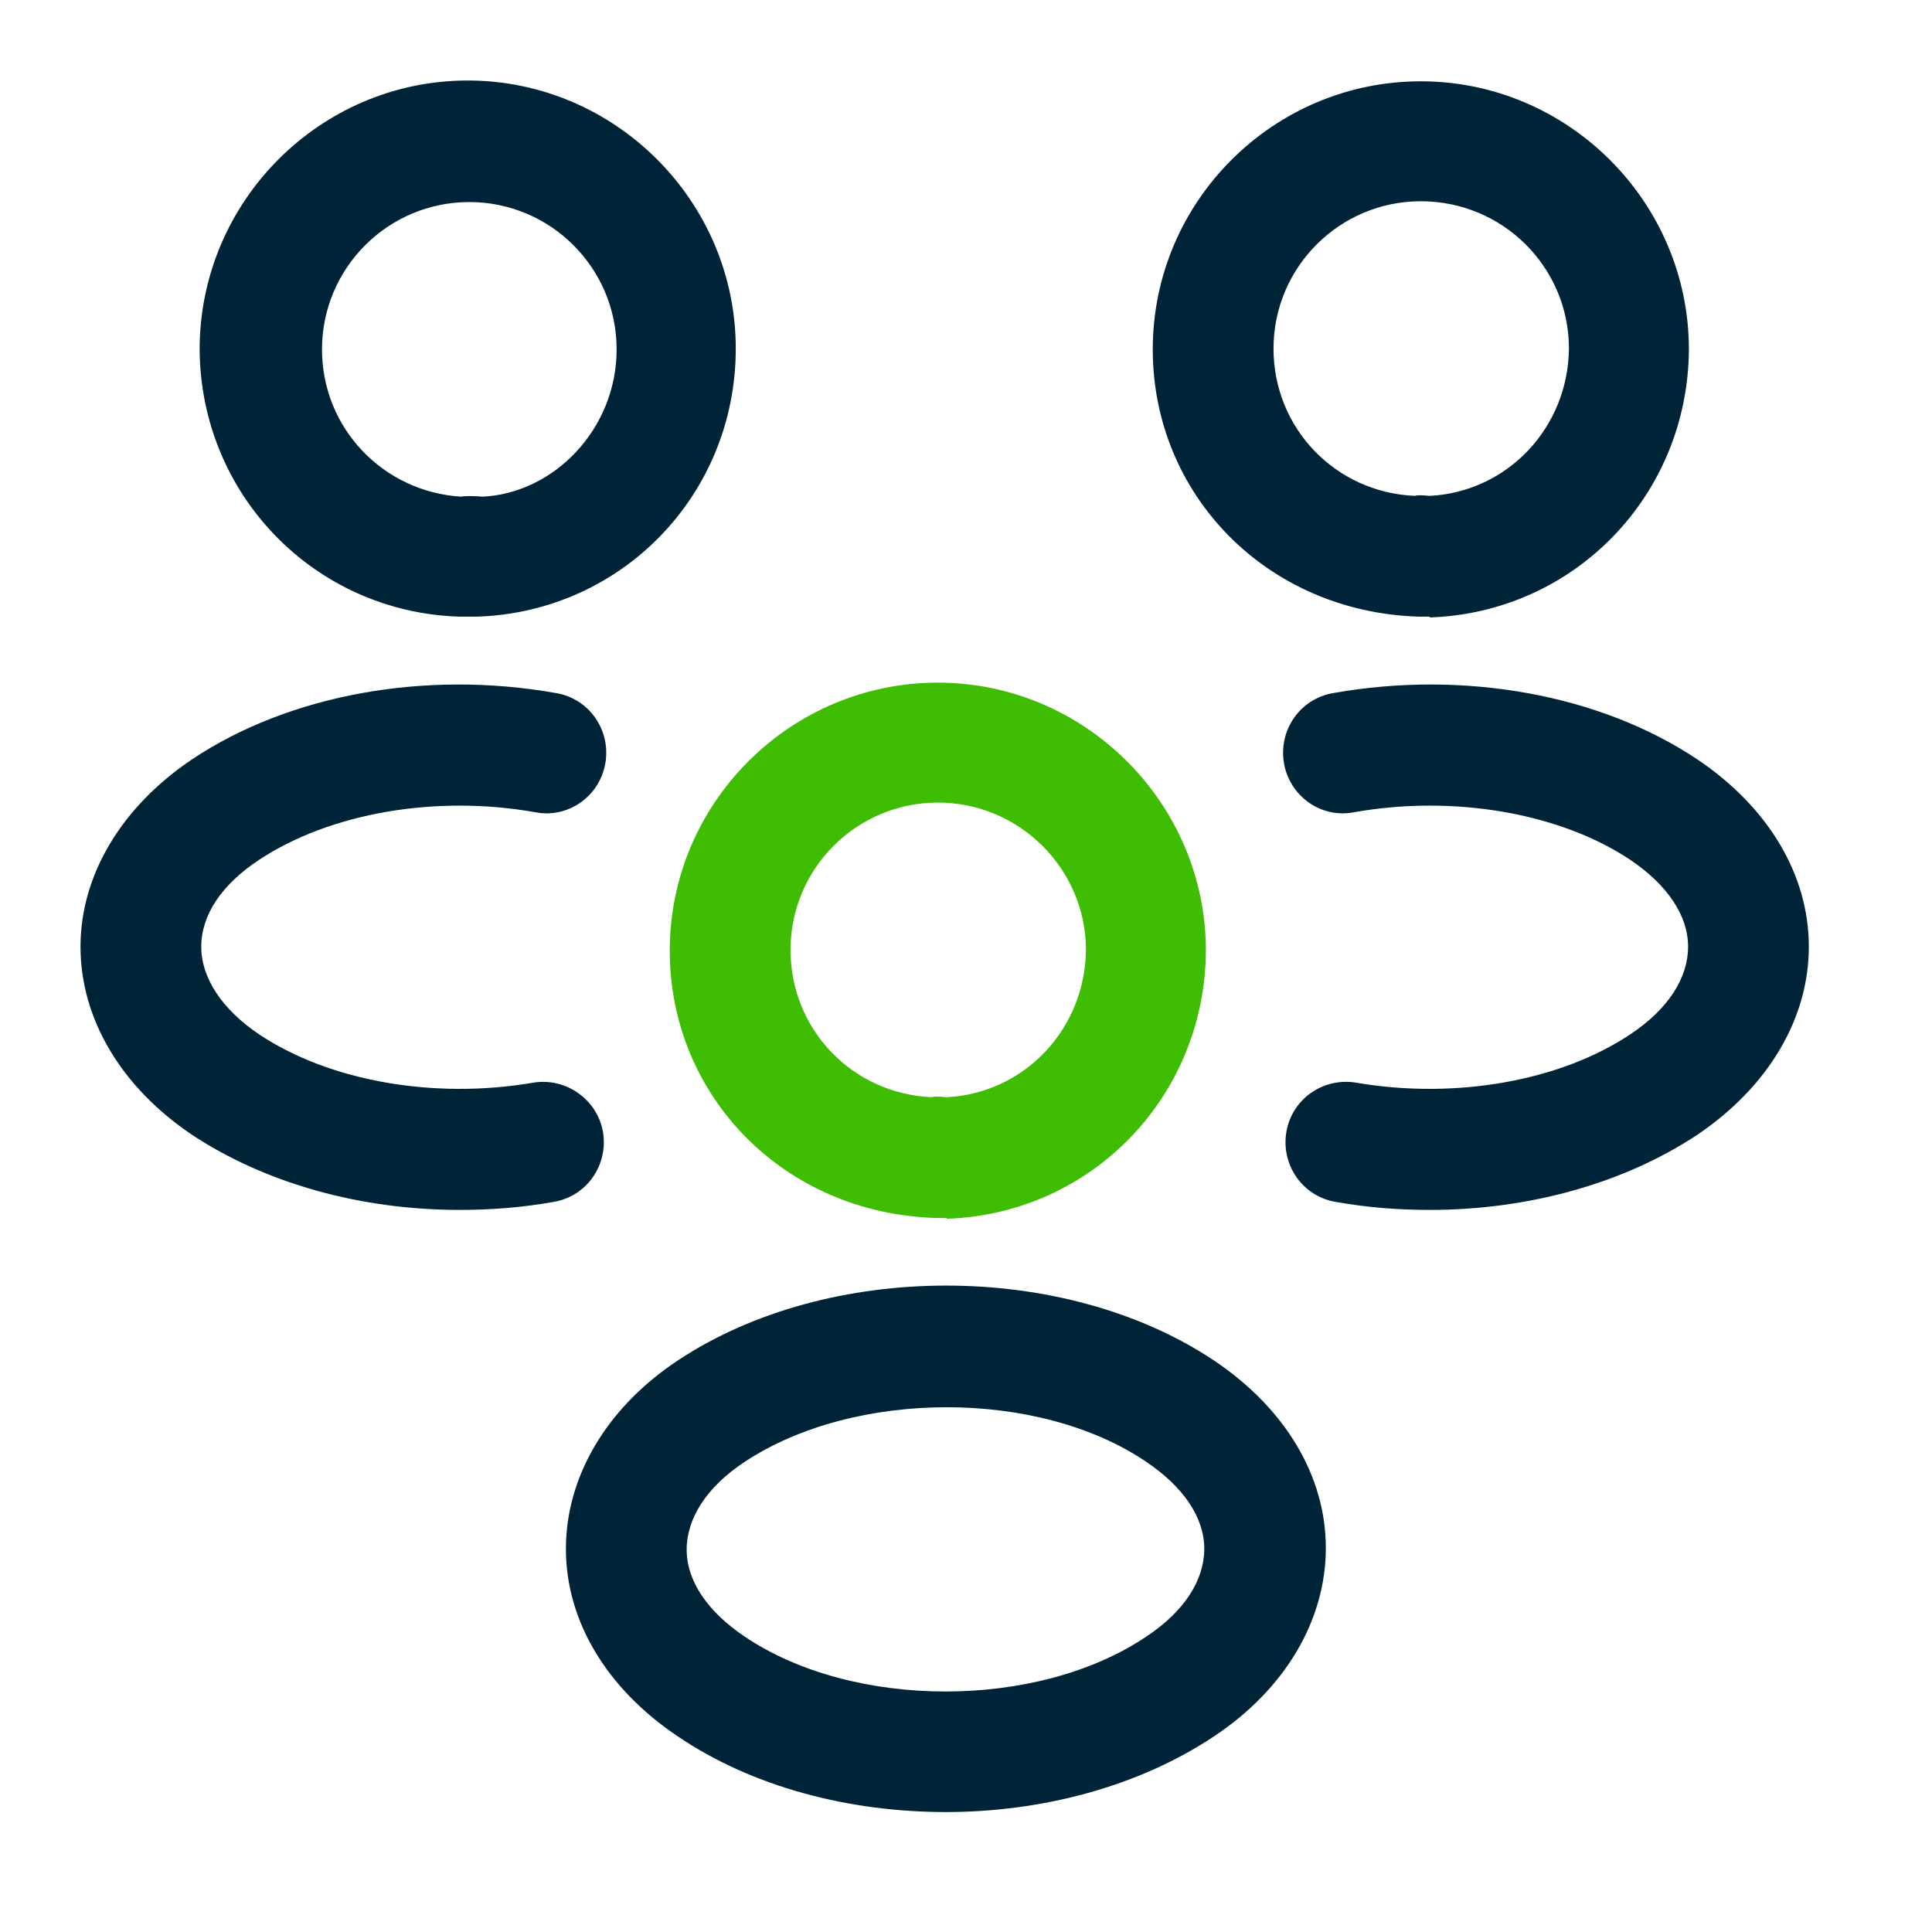
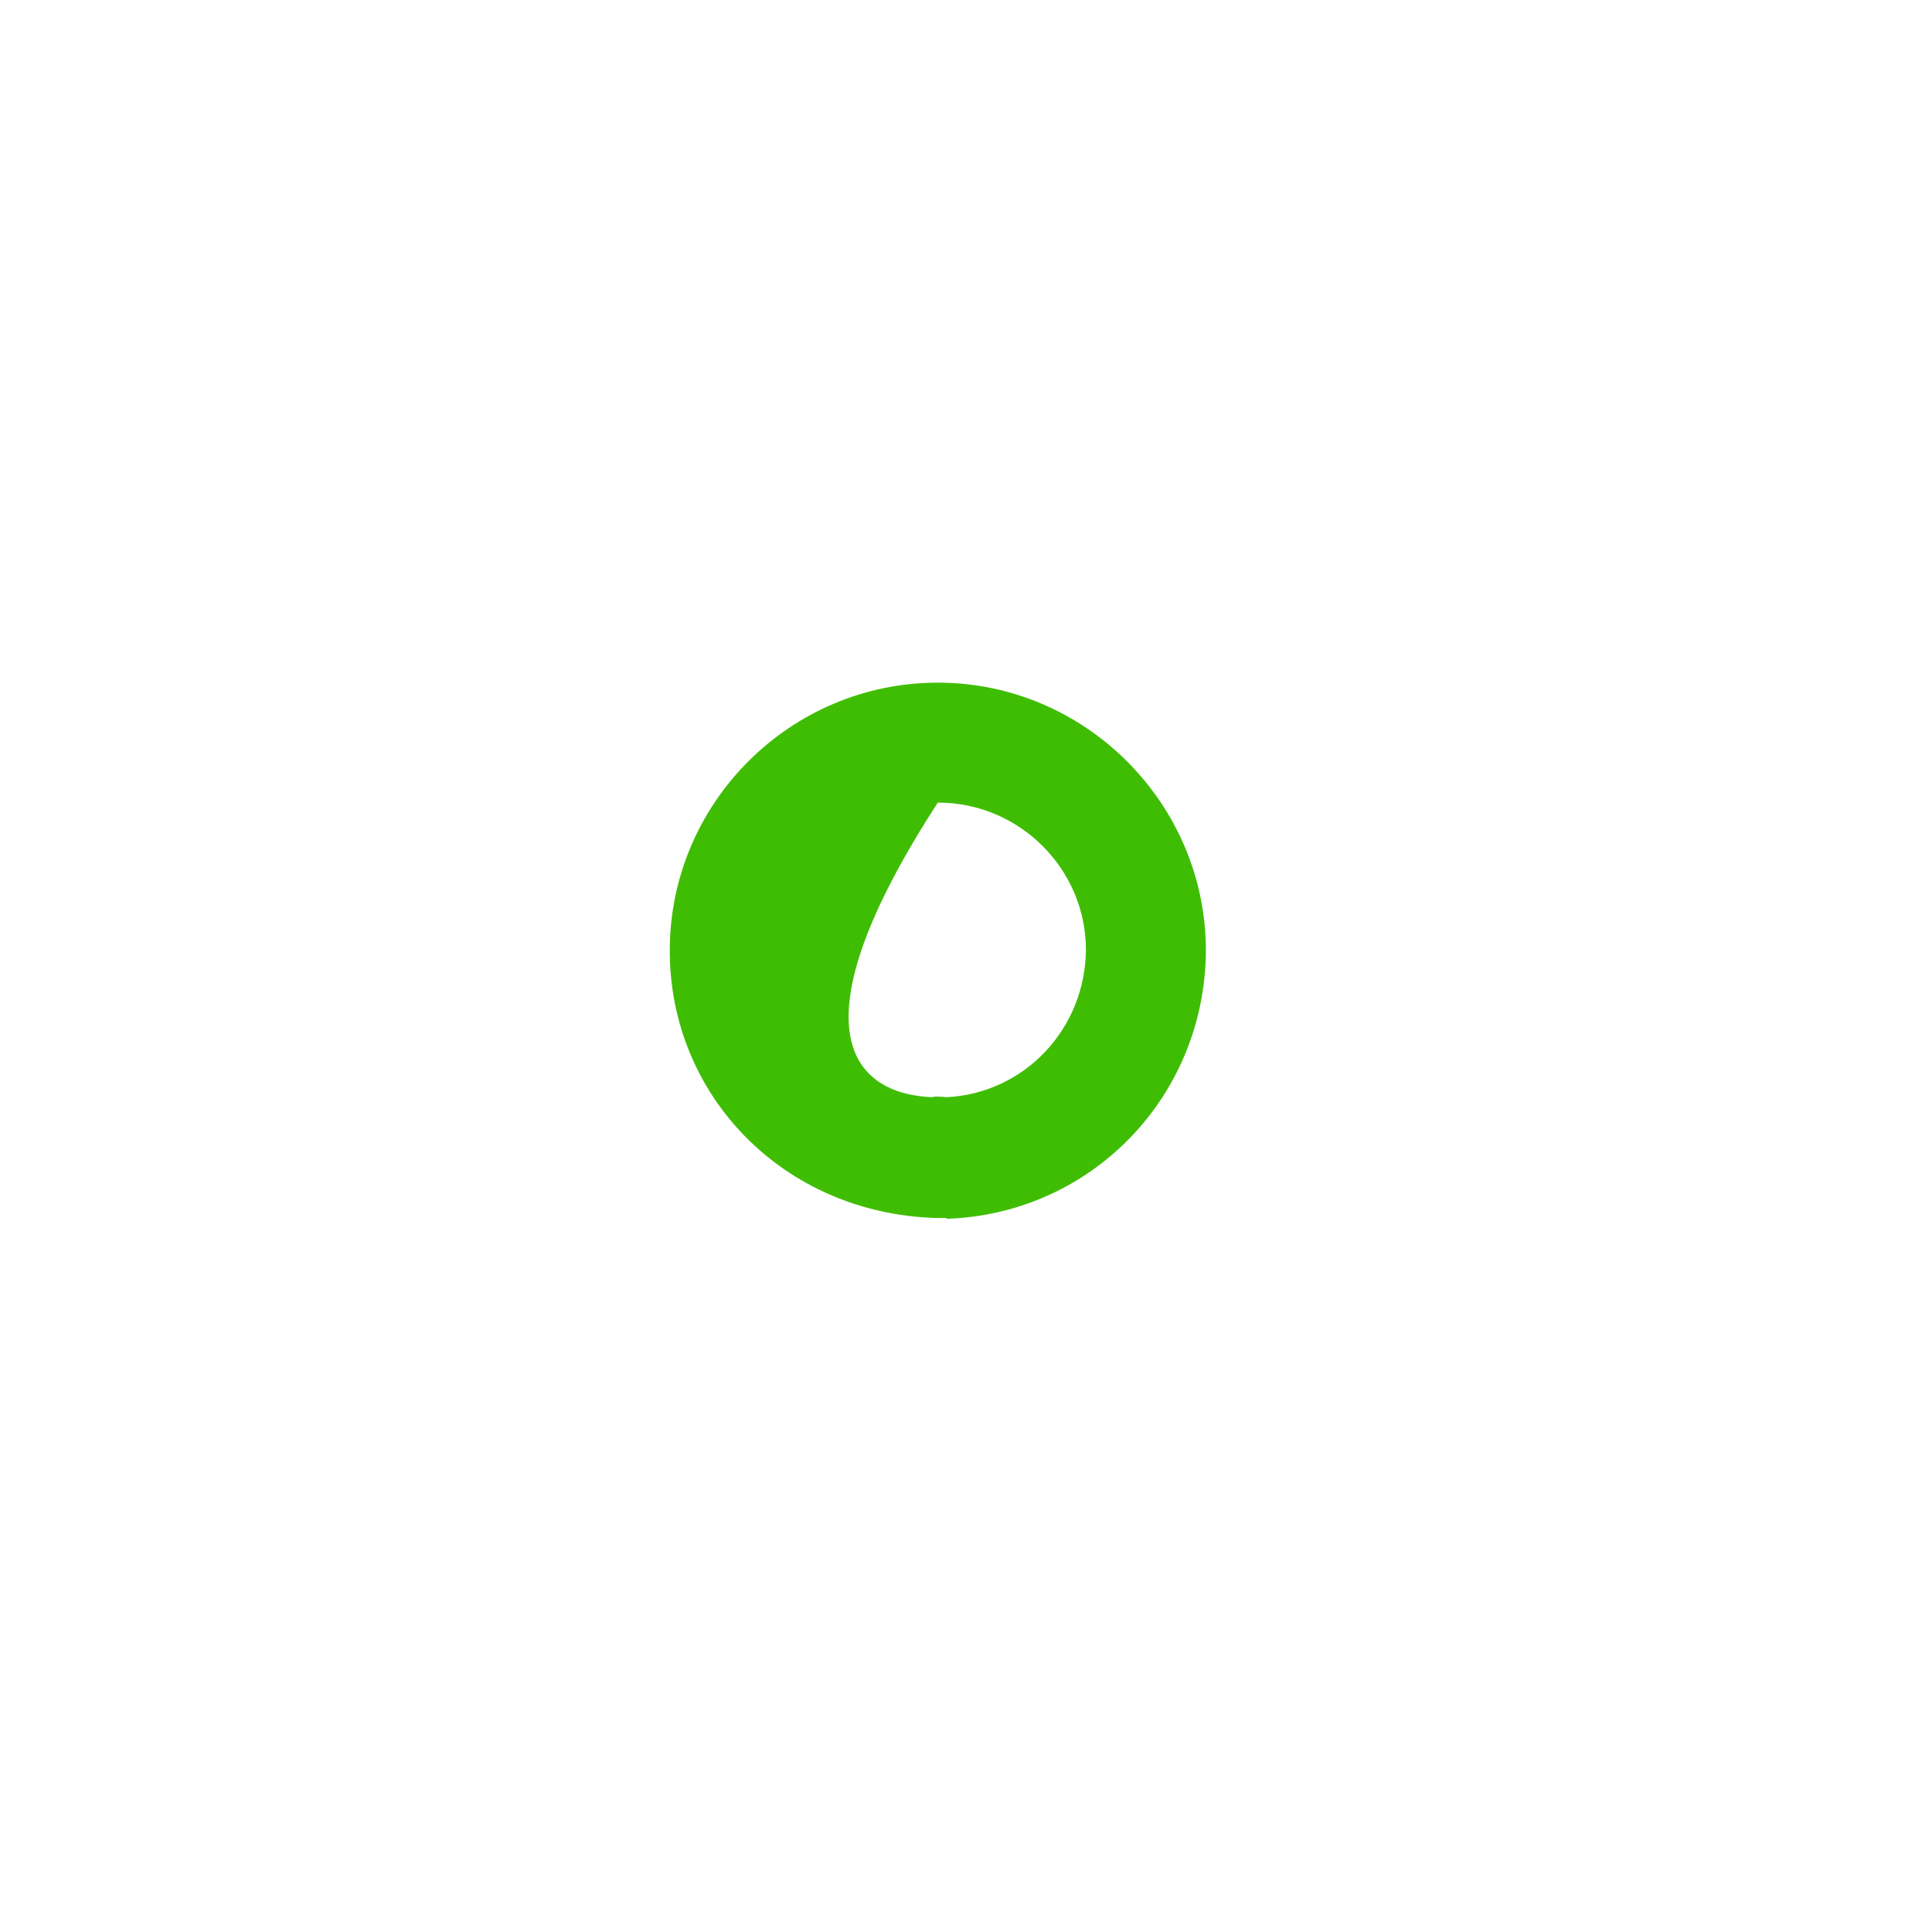
<svg xmlns="http://www.w3.org/2000/svg" width="24px" height="24px" viewBox="0 0 24 24" version="1.1">
  <title>ico/team</title>
  <g id="ico/team" stroke="none" stroke-width="1" fill="none" fill-rule="evenodd">
    <g id="Group" transform="translate(1, 1)">
-       <path d="M16.75,6.66 C16.72,6.66 16.7,6.66 16.67,6.66 L16.62,6.66 C14.73,6.6 13.32,5.14 13.32,3.34 C13.32,1.5 14.82,0.01 16.65,0.01 C18.48,0.01 19.98,1.51 19.98,3.34 C19.97,5.15 18.56,6.61 16.76,6.67 C16.76,6.66 16.76,6.66 16.75,6.66 Z M16.65,1.5 C15.64,1.5 14.82,2.32 14.82,3.33 C14.82,4.32 15.59,5.12 16.58,5.16 C16.59,5.15 16.67,5.15 16.76,5.16 C17.73,5.11 18.48,4.31 18.49,3.33 C18.49,2.32 17.67,1.5 16.65,1.5 Z M16.76,14.03 C16.37,14.03 15.98,14 15.59,13.93 C15.18,13.86 14.91,13.47 14.98,13.06 C15.05,12.65 15.44,12.38 15.85,12.45 C17.08,12.66 18.38,12.43 19.25,11.85 C19.72,11.54 19.97,11.15 19.97,10.76 C19.97,10.37 19.71,9.99 19.25,9.68 C18.38,9.1 17.06,8.87 15.82,9.09 C15.41,9.17 15.02,8.89 14.95,8.48 C14.88,8.07 15.15,7.68 15.56,7.61 C17.19,7.32 18.88,7.63 20.08,8.43 C20.96,9.02 21.47,9.86 21.47,10.76 C21.47,11.65 20.97,12.5 20.08,13.1 C19.17,13.7 17.99,14.03 16.76,14.03 Z M4.7,6.66 C2.9,6.6 1.49,5.14 1.48,3.34 C1.48,1.5 2.98,0 4.81,0 C6.64,0 8.14,1.5 8.14,3.33 C8.14,5.14 6.73,6.6 4.93,6.66 C4.777,6.66 4.7,6.66 4.7,6.66 Z M4.99,5.17 C5.88,5.13 6.66,4.33 6.66,3.34 C6.66,2.33 5.84,1.51 4.83,1.51 C3.82,1.51 3,2.33 3,3.34 C3,4.32 3.76,5.11 4.73,5.17 C4.74,5.16 4.93,5.16 4.99,5.17 Z M4.71,14.03 C3.48,14.03 2.3,13.7 1.39,13.1 C0.51,12.51 0,11.66 0,10.76 C0,9.87 0.51,9.02 1.39,8.43 C2.59,7.63 4.28,7.32 5.91,7.61 C6.32,7.68 6.59,8.07 6.52,8.48 C6.45,8.89 6.06,9.17 5.65,9.09 C4.41,8.87 3.1,9.1 2.22,9.68 C1.75,9.99 1.5,10.37 1.5,10.76 C1.5,11.15 1.76,11.54 2.22,11.85 C3.09,12.43 4.39,12.66 5.62,12.45 C6.03,12.38 6.42,12.66 6.49,13.06 C6.56,13.47 6.29,13.86 5.88,13.93 C5.49,14 5.1,14.03 4.71,14.03 Z M10.75,21.51 C9.55,21.51 8.35,21.2 7.42,20.57 C6.54,19.98 6.03,19.14 6.03,18.24 C6.03,17.35 6.53,16.49 7.42,15.9 C9.29,14.66 12.22,14.66 14.08,15.9 C14.96,16.49 15.47,17.33 15.47,18.23 C15.47,19.12 14.97,19.98 14.08,20.57 C13.15,21.19 11.95,21.51 10.75,21.51 Z M8.25,17.16 C7.78,17.47 7.53,17.86 7.53,18.25 C7.53,18.64 7.79,19.02 8.25,19.33 C9.6,20.24 11.89,20.24 13.24,19.33 C13.71,19.02 13.96,18.63 13.96,18.24 C13.96,17.85 13.7,17.47 13.24,17.16 C11.9,16.25 9.61,16.26 8.25,17.16 Z" id="Combined-Shape" fill="#002437" />
-       <path d="M10.75,14.13 C10.72,14.13 10.7,14.13 10.67,14.13 L10.62,14.13 C8.73,14.07 7.32,12.61 7.32,10.81 C7.32,8.97 8.82,7.48 10.65,7.48 C12.48,7.48 13.98,8.98 13.98,10.81 C13.97,12.62 12.56,14.08 10.76,14.14 C10.76,14.13 10.76,14.13 10.75,14.13 Z M10.65,8.97 C9.64,8.97 8.82,9.79 8.82,10.8 C8.82,11.79 9.59,12.59 10.58,12.63 C10.59,12.62 10.67,12.62 10.76,12.63 C11.73,12.58 12.48,11.78 12.49,10.8 C12.49,9.8 11.67,8.97 10.65,8.97 Z" id="Shape" fill="#3FBD02" />
+       <path d="M10.75,14.13 C10.72,14.13 10.7,14.13 10.67,14.13 L10.62,14.13 C8.73,14.07 7.32,12.61 7.32,10.81 C7.32,8.97 8.82,7.48 10.65,7.48 C12.48,7.48 13.98,8.98 13.98,10.81 C13.97,12.62 12.56,14.08 10.76,14.14 C10.76,14.13 10.76,14.13 10.75,14.13 Z M10.65,8.97 C8.82,11.79 9.59,12.59 10.58,12.63 C10.59,12.62 10.67,12.62 10.76,12.63 C11.73,12.58 12.48,11.78 12.49,10.8 C12.49,9.8 11.67,8.97 10.65,8.97 Z" id="Shape" fill="#3FBD02" />
    </g>
  </g>
</svg>